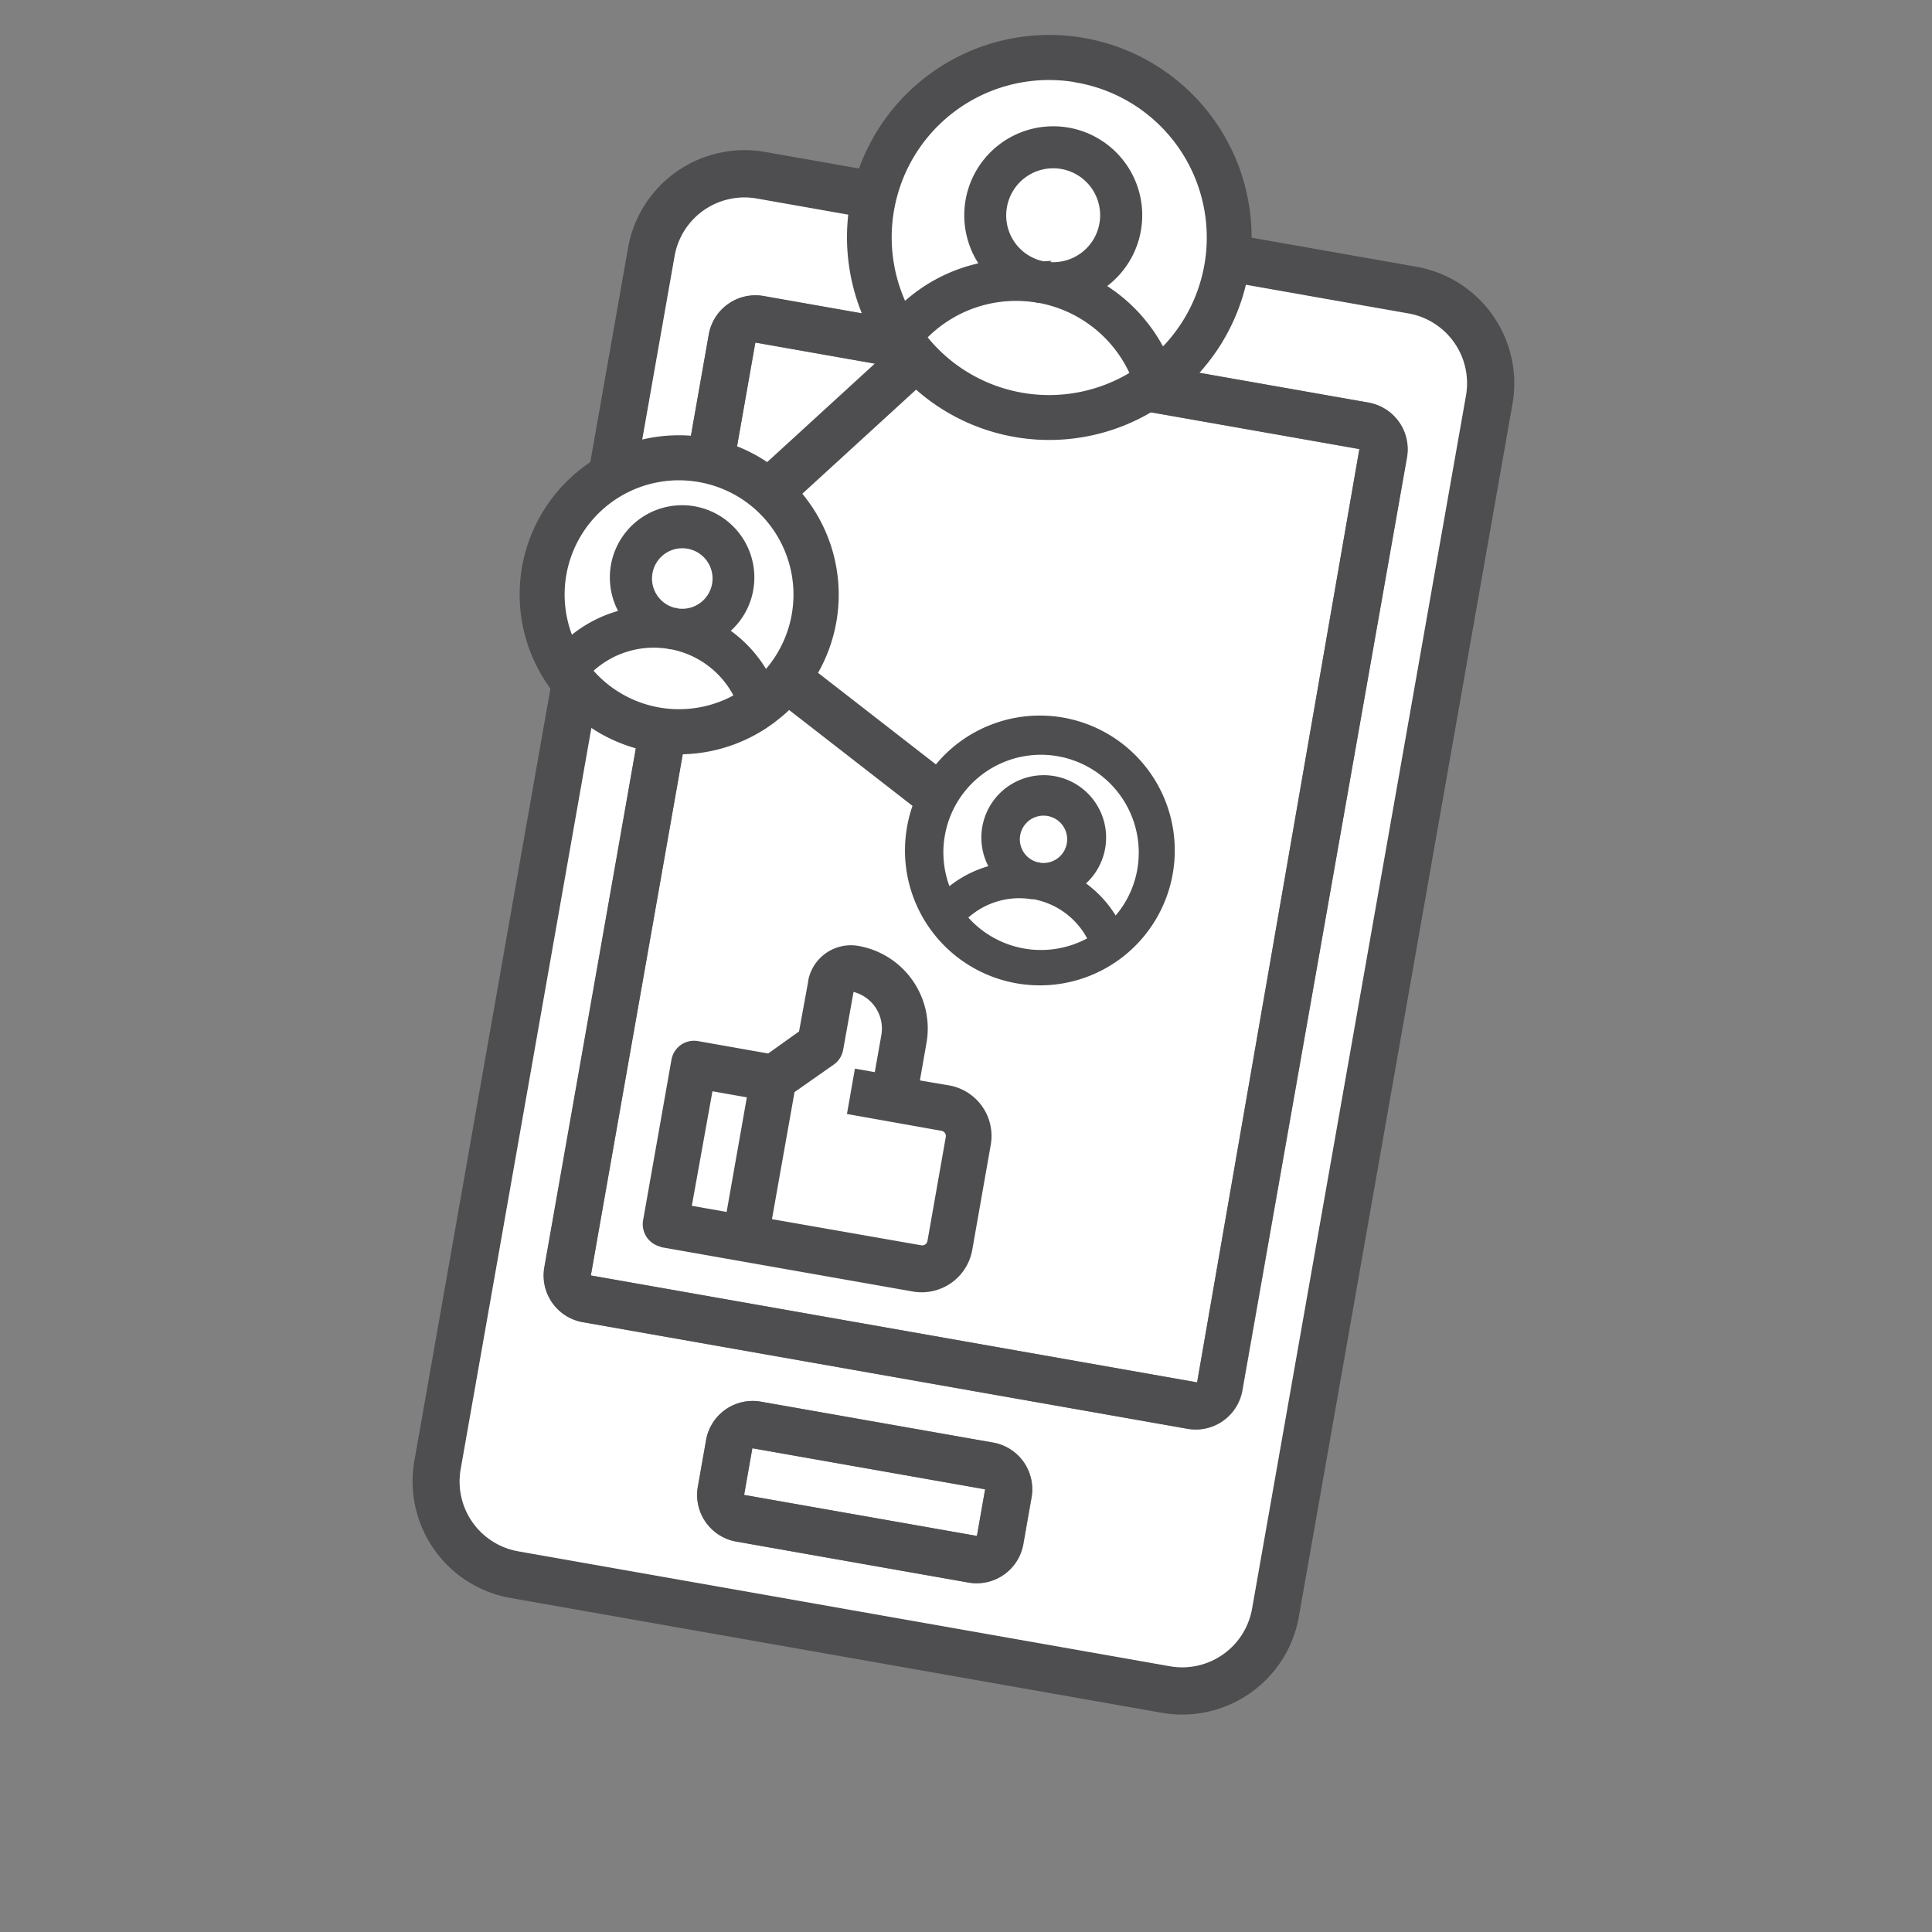
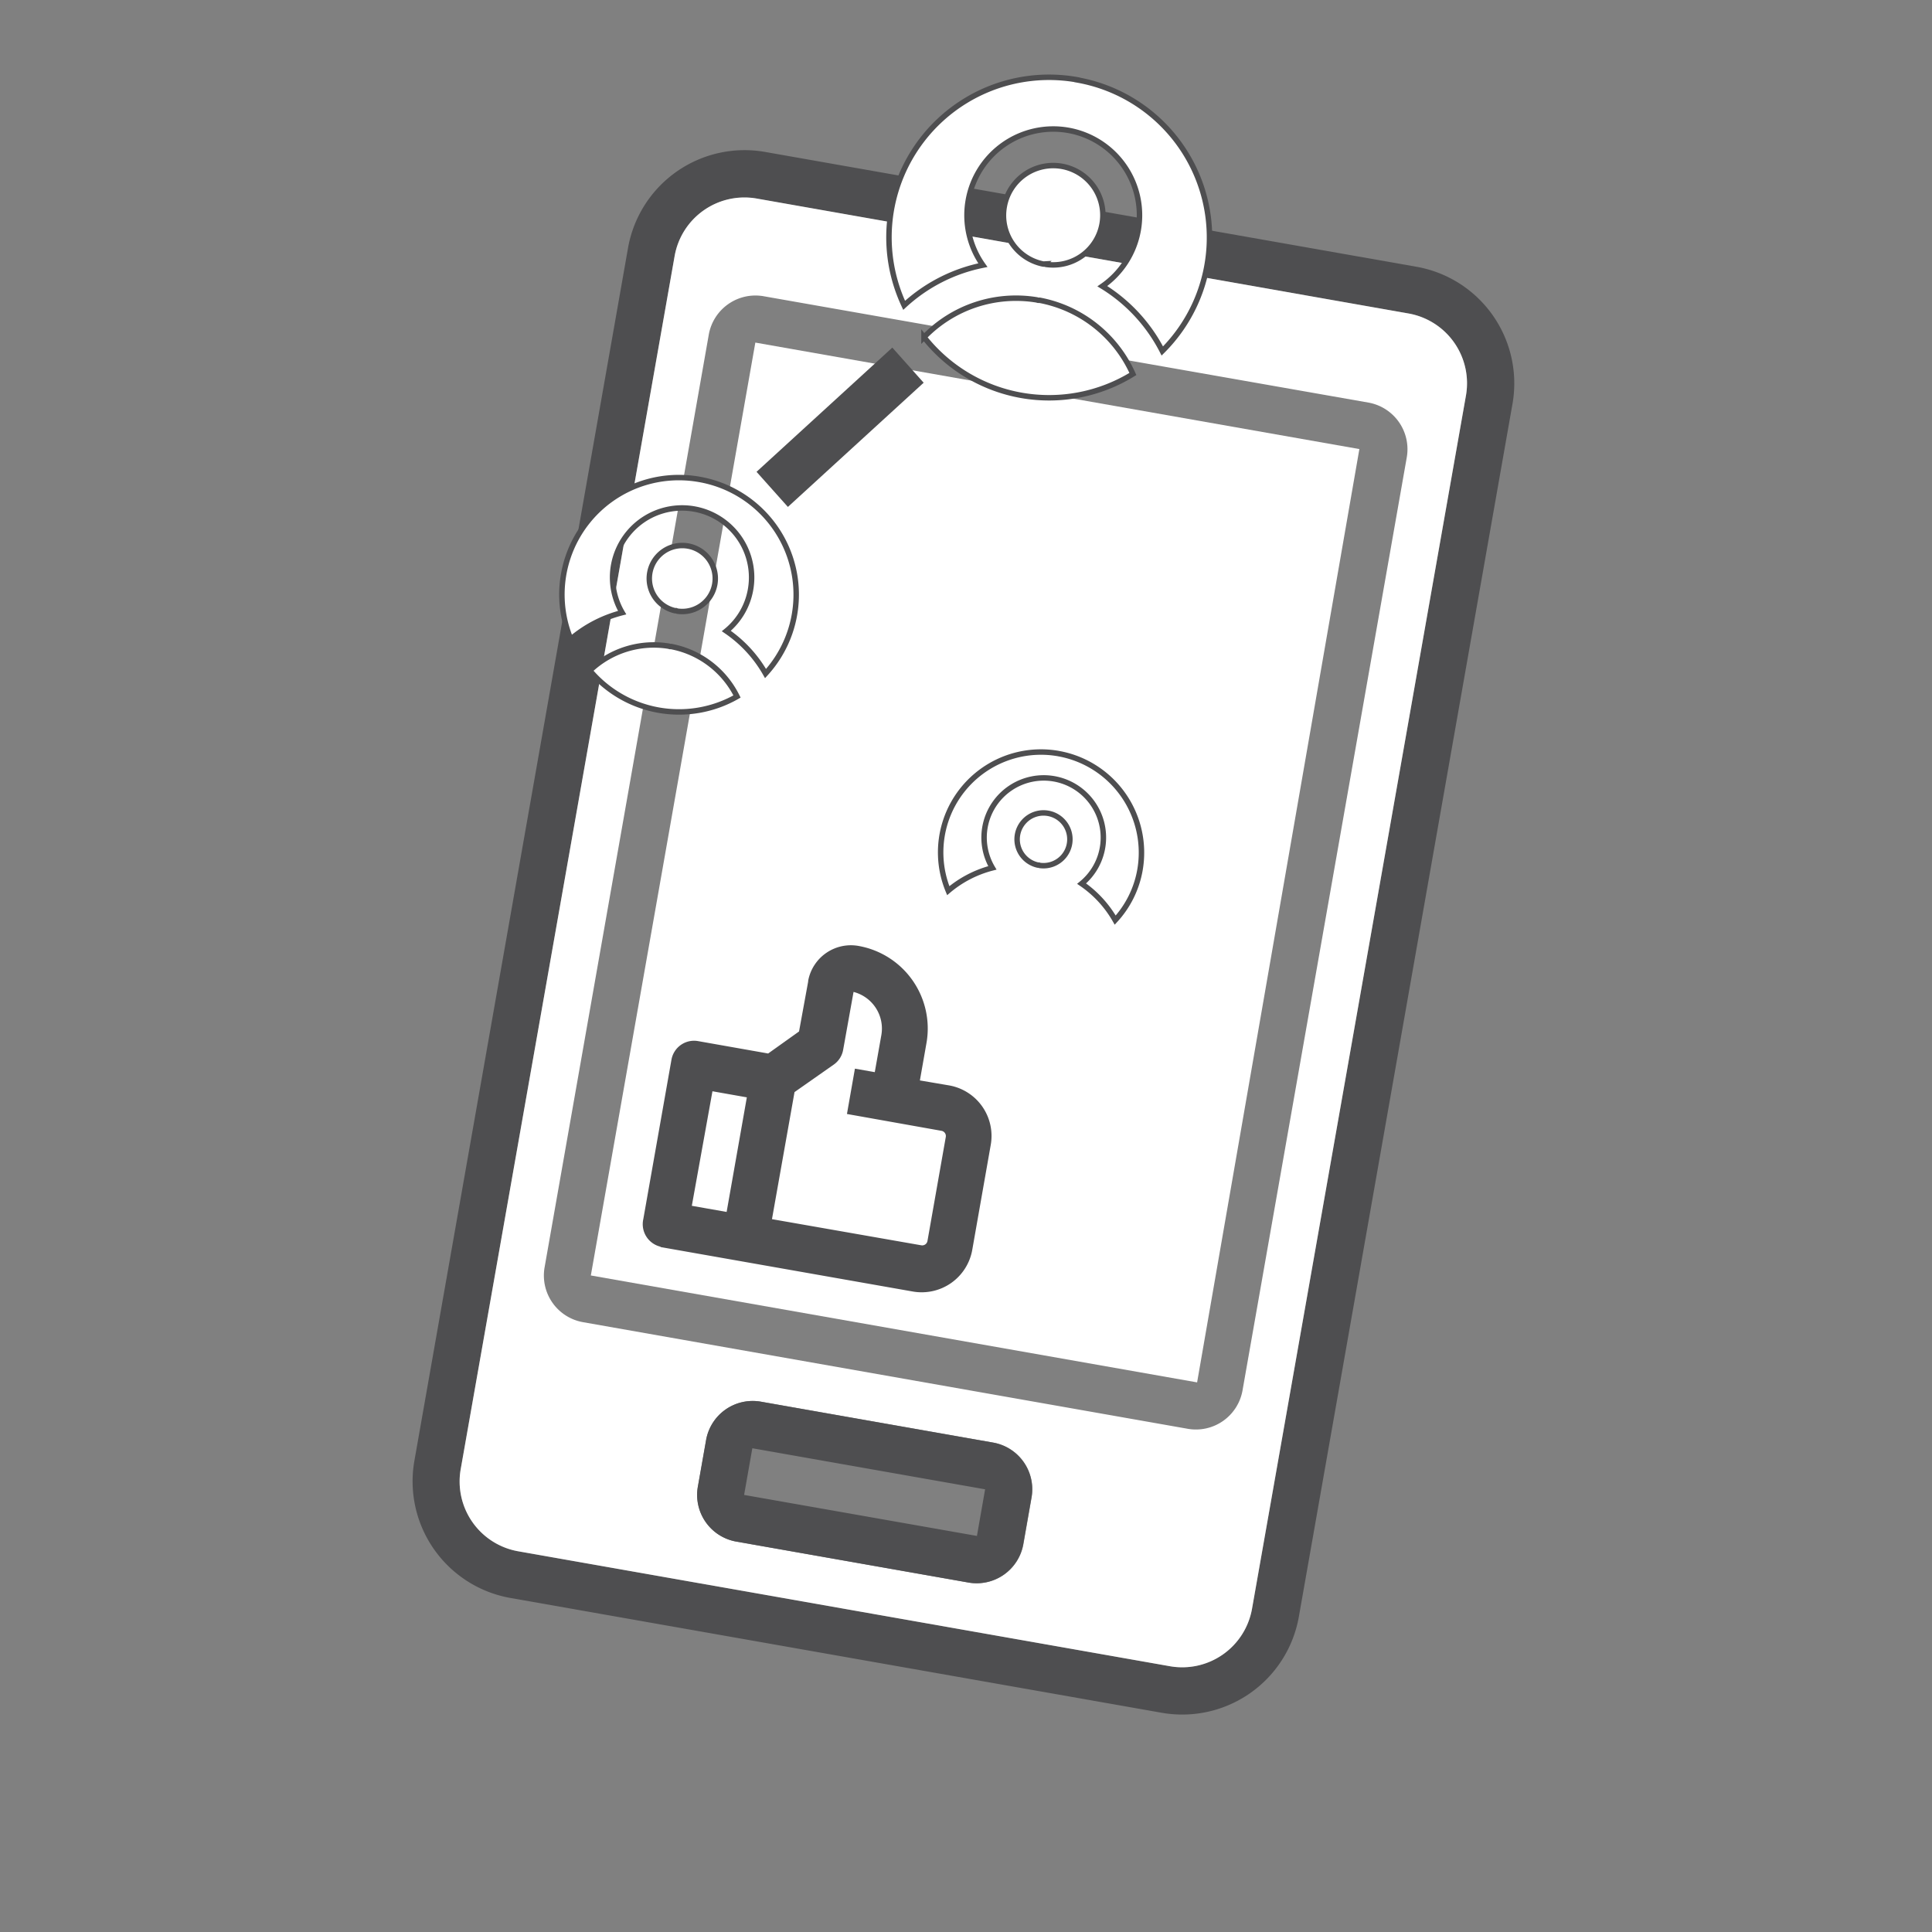
<svg xmlns="http://www.w3.org/2000/svg" id="Laag_1" data-name="Laag 1" viewBox="0 0 354.33 354.33">
  <rect x="0" y="0" width="354.33" height="354.33" fill="#808080" stroke="none" />
  <defs>
    <style>.cls-1,.cls-3{fill:#4e4e50;}.cls-2,.cls-4{fill:#fff;}.cls-3,.cls-4{stroke:#4e4e50;stroke-miterlimit:10;}</style>
  </defs>
  <path class="cls-1" d="M259.82,48.93,140.29,27.86a21.71,21.71,0,0,0-25.11,17.62L76,267.91a21.72,21.72,0,0,0,17.57,25.15l119.53,21.07a21.72,21.72,0,0,0,25.11-17.62L277.39,74.08A21.72,21.72,0,0,0,259.82,48.93ZM229.63,295a13,13,0,0,1-15.07,10.58L95,284.5A13,13,0,0,1,84.5,269.41L123.72,47a13,13,0,0,1,15.06-10.57L258.31,57.49a13,13,0,0,1,10.54,15.09Z" />
  <polygon class="cls-2" points="138.53 62.83 108.36 233.92 219.55 253.53 249.31 82.36 138.53 62.83" />
-   <rect class="cls-2" x="154.23" y="251.98" width="8.69" height="43.35" transform="translate(-138.46 382.3) rotate(-80)" />
  <path class="cls-2" d="M258.31,57.49,138.78,36.41A13,13,0,0,0,123.72,47L84.5,269.41A13,13,0,0,0,95,284.5l119.52,21.08A13,13,0,0,0,229.63,295L268.85,72.58A13,13,0,0,0,258.31,57.49ZM187.7,283.2a8.69,8.69,0,0,1-10,7.05L135,282.72a8.69,8.69,0,0,1-7-10.06l1.51-8.55a8.68,8.68,0,0,1,10-7.05l42.69,7.52a8.69,8.69,0,0,1,7,10.06ZM227.88,255a8.68,8.68,0,0,1-10,7.05l-111-19.57a8.69,8.69,0,0,1-7-10.06L130,61.32a8.69,8.69,0,0,1,10-7L251,73.84a8.69,8.69,0,0,1,7,10.06Z" />
  <path class="cls-1" d="M182.18,264.58l-42.69-7.52a8.68,8.68,0,0,0-10,7.05l-1.51,8.55a8.69,8.69,0,0,0,7,10.06l42.68,7.53a8.69,8.69,0,0,0,10-7.05l1.51-8.56A8.69,8.69,0,0,0,182.18,264.58Zm-45.71,9.59,1.51-8.56,42.69,7.53-1.5,8.55Z" />
-   <path class="cls-1" d="M251,73.84,140,54.27a8.69,8.69,0,0,0-10,7L99.82,232.42a8.69,8.69,0,0,0,7,10.06l111,19.57a8.68,8.68,0,0,0,10-7.05L258.05,83.9A8.69,8.69,0,0,0,251,73.84ZM108.36,233.92,138.53,62.83,249.31,82.36,219.55,253.53Z" />
  <path class="cls-3" d="M121.41,228.25l46.07,8.12a8.92,8.92,0,0,0,10.34-7.23l3.39-19.25A8.91,8.91,0,0,0,174,199.56l-5.87-1,1.29-7.33A14.88,14.88,0,0,0,157.49,174a7.47,7.47,0,0,0-8.77,5.92l0,.13L147,189.46,141,193.74l-13.07-2.31a3.71,3.71,0,0,0-4.29,3v0l-5.17,29.27a3.74,3.74,0,0,0,2.84,4.47ZM145.26,200l7.36-5.16a3.7,3.7,0,0,0,1.52-2.38l2-11.14a7.44,7.44,0,0,1,6,8.56l-1.3,7.33-3.64-.64-1.29,7.33,16.84,3a1.47,1.47,0,0,1,1.2,1.71h0l-3.36,19.07a1.48,1.48,0,0,1-1.72,1.2h0L141,224Zm-15-.44,7.29,1.29-3.88,22-7.37-1.3Z" />
-   <path class="cls-1" d="M195,131.61a24.76,24.76,0,0,0-23.9,9.27l-21.56-16.65a29,29,0,0,0-3.08-34.47l20.94-18.85a36.9,36.9,0,0,0,47,2.52,3.39,3.39,0,0,0,.42-.33,37.1,37.1,0,1,0-53.5-9.39c.05.1.12.19.18.29.41.61.83,1.2,1.26,1.79L141.27,85.14a28.93,28.93,0,0,0-11.66-4.86A29.2,29.2,0,0,0,100,124.91l.13.2a29.11,29.11,0,0,0,41.81,7.45,3.5,3.5,0,0,0,.3-.24,29.5,29.5,0,0,0,3.06-2.65l22.4,17.2a24.41,24.41,0,0,0-1.35,4.81A24.74,24.74,0,1,0,195,131.61Z" />
  <path class="cls-4" d="M194.12,138.21a18.45,18.45,0,0,1,14.95,21.35,18.21,18.21,0,0,1-4.54,9.19,20.26,20.26,0,0,0-6.16-6.69A10.94,10.94,0,1,0,182,159.17a20.33,20.33,0,0,0-8.09,4.18,18.4,18.4,0,0,1,20.23-25.14Z" />
  <path class="cls-4" d="M190.52,158.66l-.17,0a4.84,4.84,0,1,1,.33.06Z" />
-   <path class="cls-4" d="M176.87,168.27a14.59,14.59,0,0,1,12.45-3.84l.17,0h.18a14.58,14.58,0,0,1,10.38,7.87,18.39,18.39,0,0,1-23.18-4.09Z" />
  <path class="cls-4" d="M128.26,87.92a21.45,21.45,0,0,1,12.14,35.61,23.48,23.48,0,0,0-7.19-7.8,12.63,12.63,0,0,0,4.43-7.53,12.75,12.75,0,1,0-23.54,4.16,23.53,23.53,0,0,0-9.42,4.87,21.45,21.45,0,0,1,23.58-29.31Z" />
  <path class="cls-4" d="M124,112l-.21,0a6.05,6.05,0,1,1,.42.08Z" />
  <path class="cls-4" d="M108.15,123a17,17,0,0,1,14.51-4.49,1.52,1.52,0,0,0,.2.06l.21,0a17,17,0,0,1,12.1,9.17,21.43,21.43,0,0,1-27-4.76Z" />
  <path class="cls-4" d="M169.46,61.85A23.45,23.45,0,0,1,190.14,55a2.5,2.5,0,0,0,.26.07,2.46,2.46,0,0,0,.28,0,23.48,23.48,0,0,1,17.09,13.52,29.23,29.23,0,0,1-38.31-6.76Z" />
  <path class="cls-4" d="M184.18,37.92a9.11,9.11,0,1,1,7.66,10.57l-.26-.07a2.23,2.23,0,0,1-.27,0A9.09,9.09,0,0,1,184.18,37.92Z" />
  <path class="cls-4" d="M197.53,14.65a29.35,29.35,0,0,1,15.64,49.72,30,30,0,0,0-11-11.88,15.82,15.82,0,1,0-21.91-3.86A30,30,0,0,0,165.82,56a29.35,29.35,0,0,1,31.71-41.37Z" />
-   <polygon class="cls-1" points="174.65 142.53 169.26 149.28 142.62 128.58 148 121.82 174.65 142.53" />
  <polygon class="cls-1" points="163.65 63.75 169.4 70.19 144.5 92.97 138.75 86.53 163.65 63.75" />
</svg>